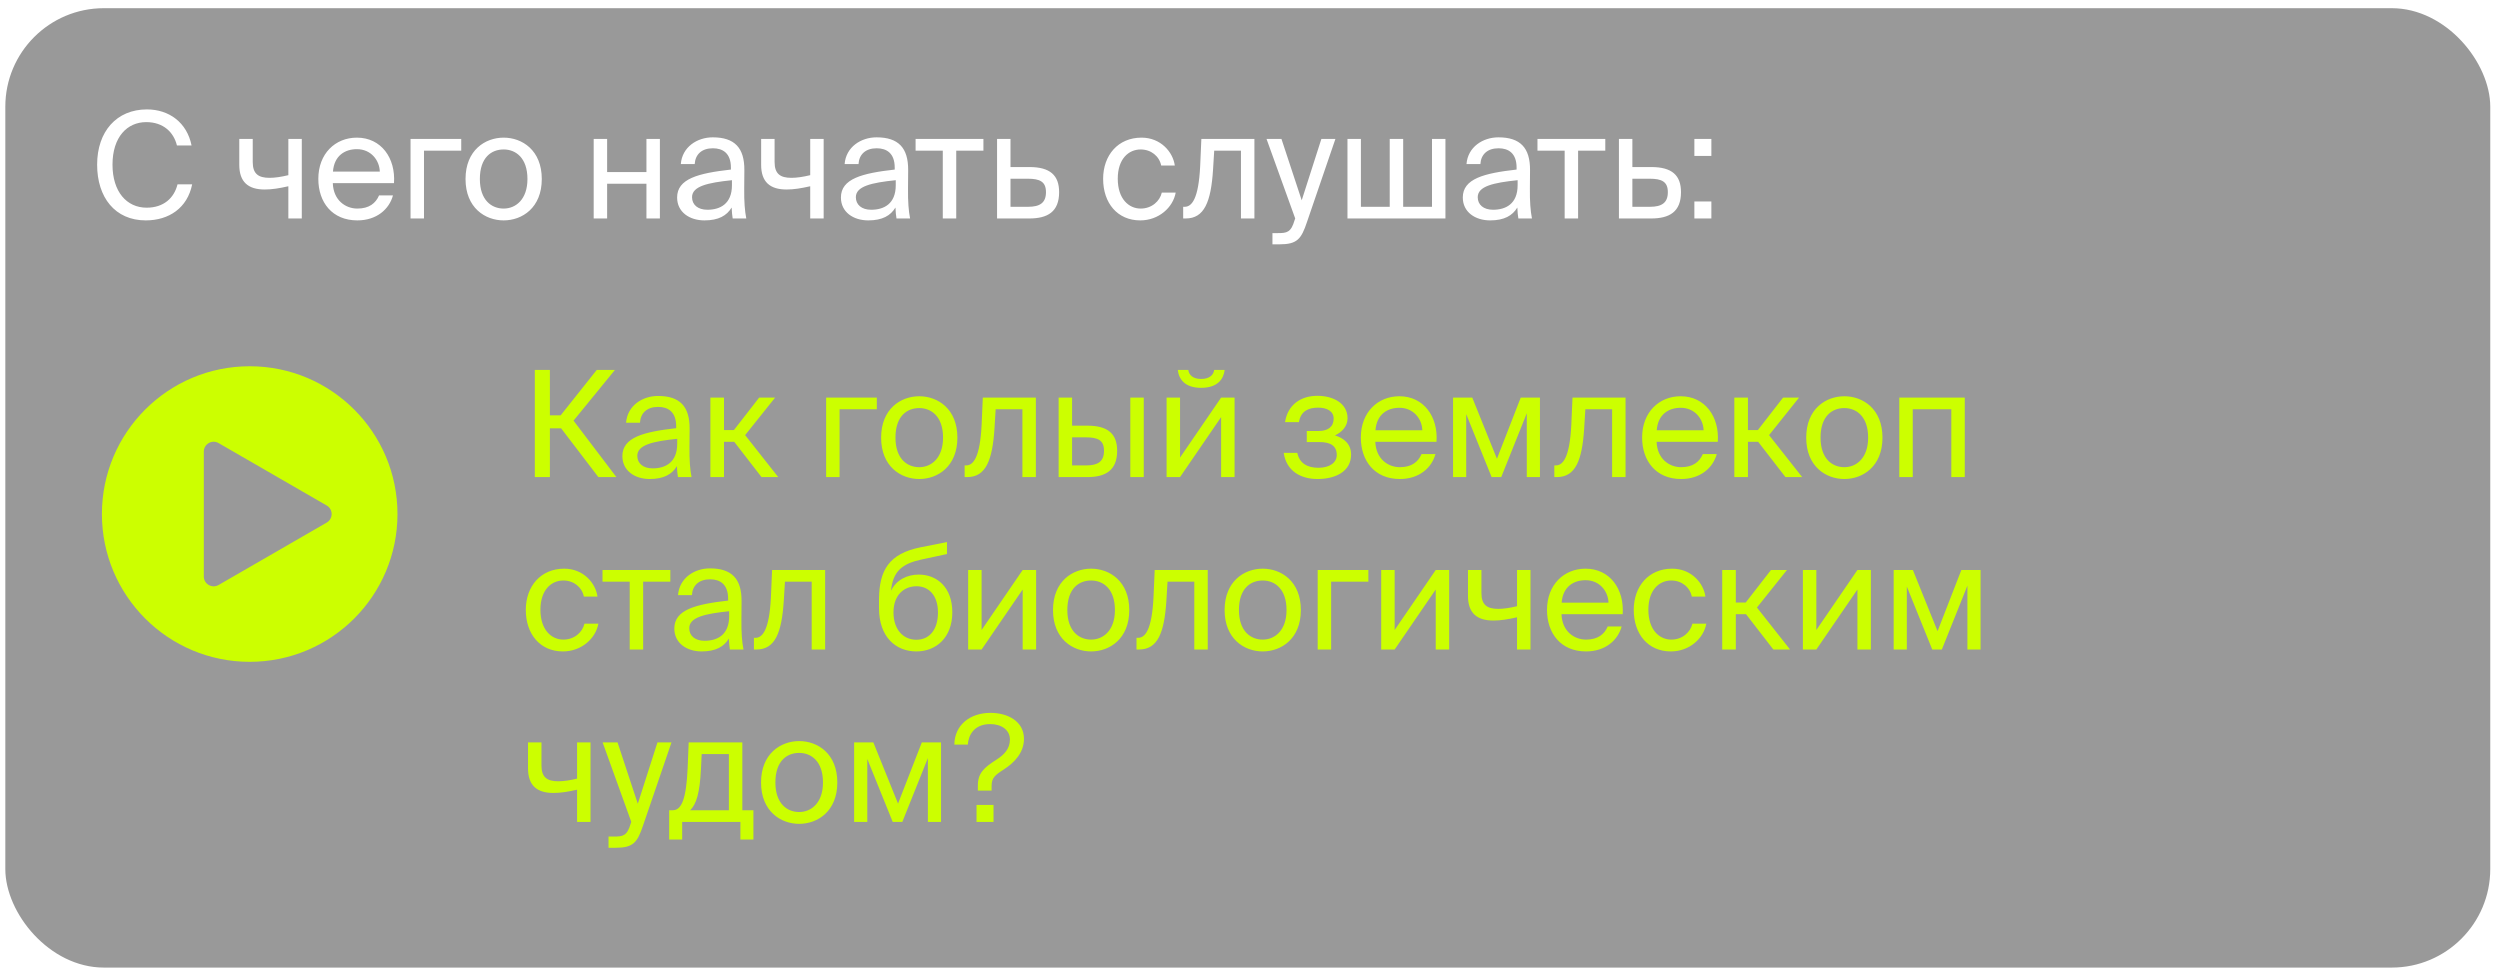
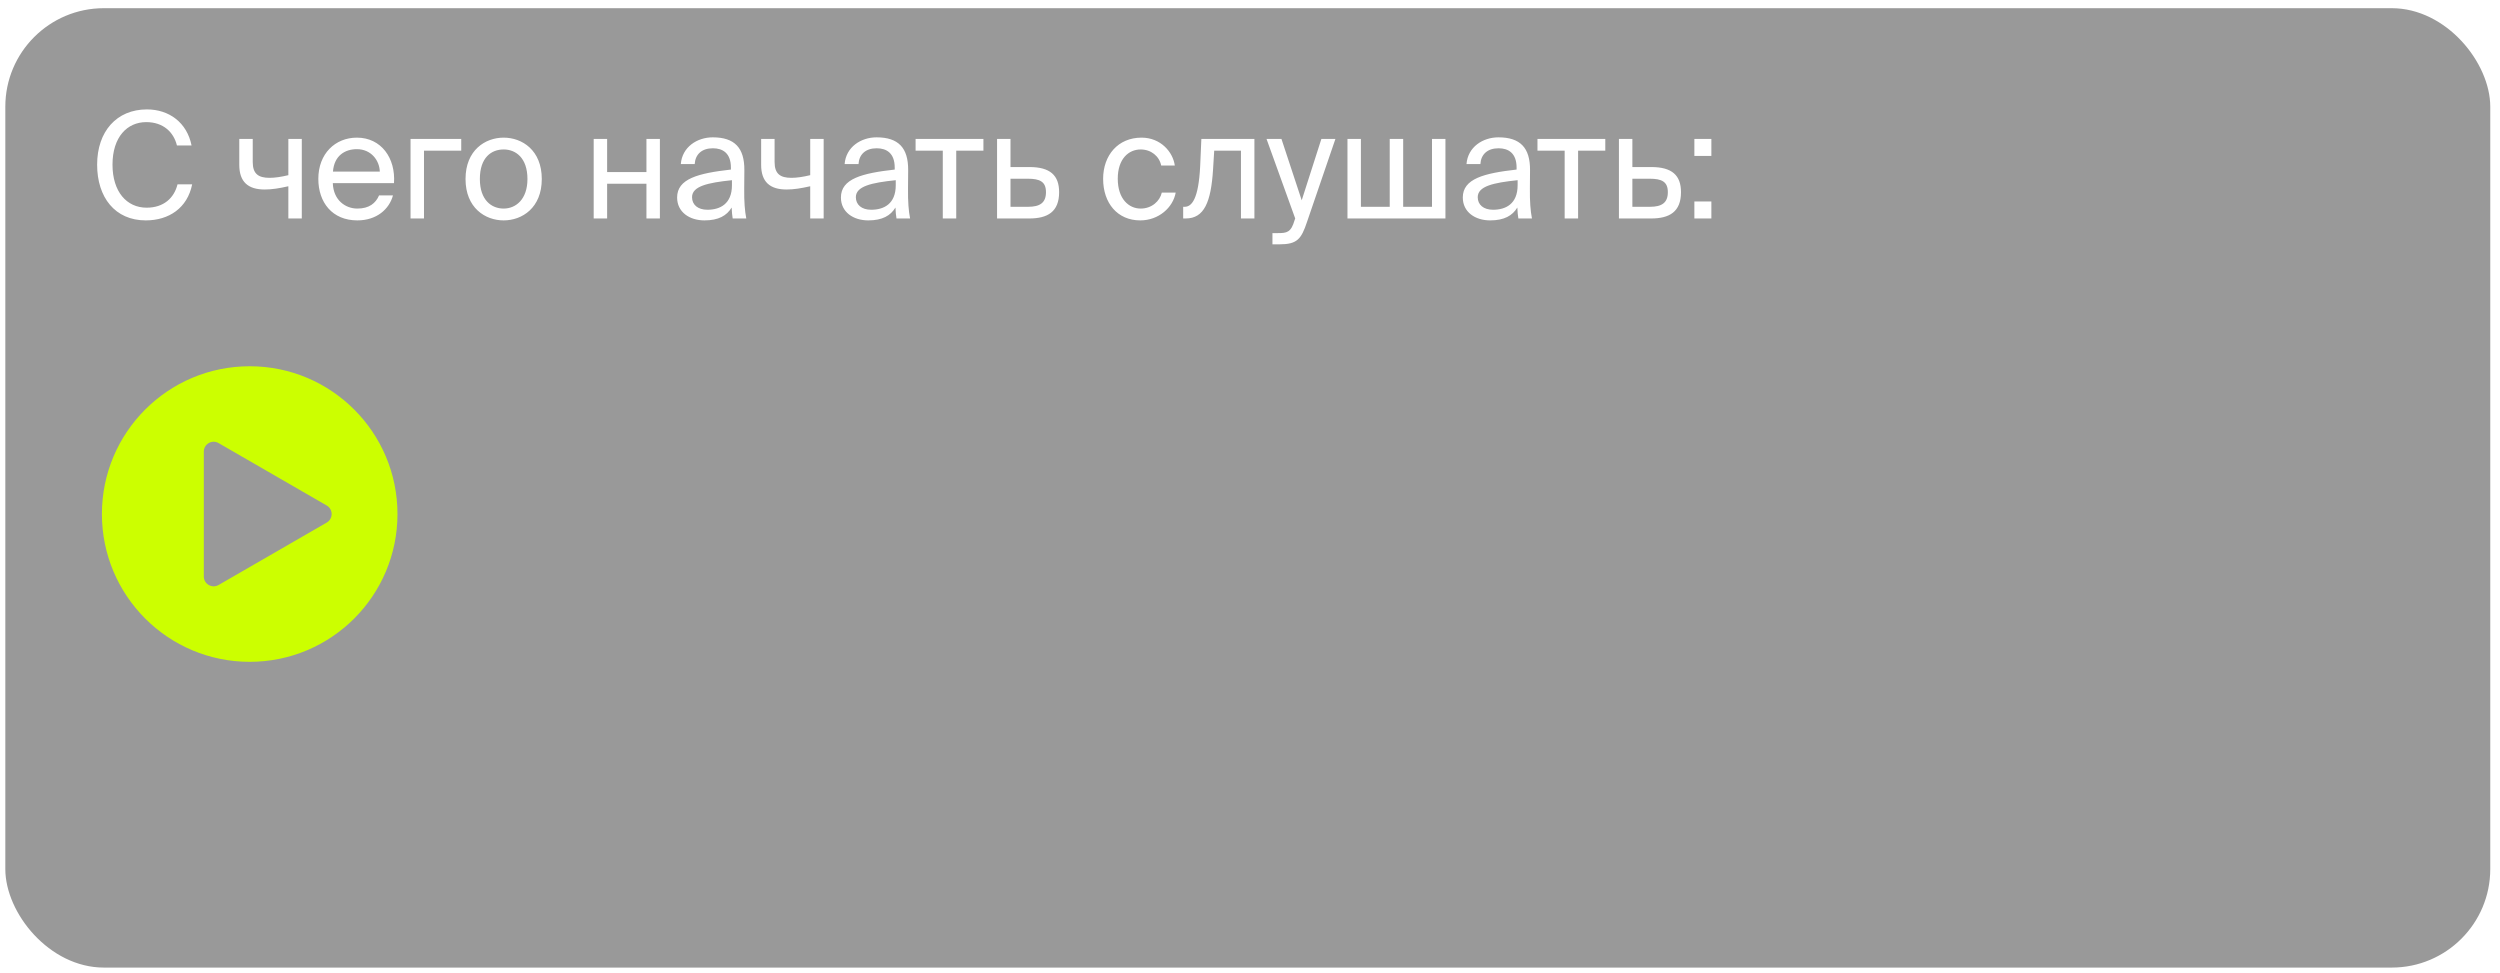
<svg xmlns="http://www.w3.org/2000/svg" width="203" height="79" viewBox="0 0 203 79" fill="none">
  <rect x="0.432" y="0.665" width="201.777" height="77.902" rx="8" fill="#999999" />
-   <path d="M45.563 34.78H44.651V38.74H43.427V30.04H44.651V33.724H45.527L48.455 30.04H49.931L46.571 34.156L50.051 38.74H48.587L45.563 34.78ZM50.537 37.036C50.537 35.512 52.253 35.068 54.905 34.768V34.612C54.905 33.436 54.245 33.04 53.441 33.04C52.541 33.04 52.013 33.532 51.965 34.324H50.837C50.945 32.932 52.169 32.152 53.429 32.152C55.205 32.152 56.009 33.004 55.997 34.816L55.985 36.304C55.973 37.384 56.033 38.128 56.153 38.74H55.049C55.013 38.5 54.977 38.236 54.965 37.852C54.569 38.512 53.897 38.896 52.757 38.896C51.545 38.896 50.537 38.224 50.537 37.036ZM54.989 35.632C53.009 35.836 51.749 36.124 51.749 37.012C51.749 37.624 52.217 38.032 52.997 38.032C54.017 38.032 54.989 37.564 54.989 36.04V35.632ZM59.616 35.872H58.788V38.74H57.684V32.284H58.788V34.924H59.592L61.644 32.284H62.94L60.504 35.332L63.192 38.74H61.836L59.616 35.872ZM68.174 33.232V38.74H67.082V32.284H71.198V33.232H68.174ZM77.74 35.536C77.74 37.876 76.144 38.896 74.644 38.896C73.144 38.896 71.547 37.876 71.547 35.536C71.547 33.196 73.144 32.176 74.644 32.176C76.144 32.176 77.74 33.196 77.74 35.536ZM74.644 37.936C75.627 37.936 76.576 37.192 76.576 35.536C76.576 33.82 75.627 33.136 74.644 33.136C73.659 33.136 72.712 33.772 72.712 35.536C72.712 37.252 73.659 37.936 74.644 37.936ZM84.112 38.74H83.02V33.232H80.848L80.752 34.792C80.584 37.396 80.044 38.74 78.532 38.74H78.328V37.792H78.448C79.024 37.792 79.576 37.168 79.708 34.492L79.804 32.284H84.112V38.74ZM85.961 38.74V32.284H87.053V34.564H88.301C89.969 34.564 90.713 35.236 90.713 36.604C90.713 38.2 89.765 38.74 88.289 38.74H85.961ZM91.781 38.74V32.284H92.873V38.74H91.781ZM87.053 37.792H88.193C89.153 37.792 89.645 37.48 89.645 36.604C89.645 35.74 89.153 35.512 88.157 35.512H87.053V37.792ZM97.523 31.492C96.191 31.492 95.711 30.76 95.639 30.04H96.491C96.539 30.424 96.839 30.772 97.535 30.772C98.231 30.772 98.543 30.424 98.591 30.04H99.443C99.359 30.76 98.891 31.492 97.523 31.492ZM99.155 33.868L95.819 38.74H94.727V32.284H95.819V37.156L99.155 32.284H100.247V38.74H99.155V33.868ZM109.709 36.904C109.709 38.296 108.425 38.896 106.985 38.896C105.617 38.896 104.453 38.248 104.237 36.772H105.341C105.509 37.6 106.133 37.984 107.057 37.984C107.957 37.984 108.545 37.564 108.545 36.952C108.545 36.208 108.053 35.896 107.141 35.896H106.109V34.996H107.081C107.825 34.996 108.293 34.66 108.293 33.988C108.293 33.376 107.729 33.1 107.033 33.1C106.241 33.1 105.617 33.388 105.473 34.276H104.345C104.561 32.872 105.617 32.14 106.973 32.14C108.245 32.14 109.421 32.74 109.421 33.964C109.421 34.612 108.977 35.08 108.401 35.356C109.085 35.56 109.709 36.028 109.709 36.904ZM111.676 35.872C111.724 37.264 112.708 37.936 113.668 37.936C114.628 37.936 115.156 37.504 115.432 36.868H116.56C116.26 37.984 115.24 38.896 113.668 38.896C111.628 38.896 110.5 37.432 110.5 35.524C110.5 33.484 111.868 32.176 113.632 32.176C115.6 32.176 116.788 33.832 116.644 35.872H111.676ZM111.688 34.936H115.492C115.468 34.024 114.784 33.112 113.632 33.112C112.66 33.112 111.784 33.64 111.688 34.936ZM125.044 38.74H123.976V33.556L121.9 38.74H121.12L119.056 33.628V38.74H117.988V32.284H119.548L121.552 37.252L123.484 32.284H125.044V38.74ZM131.995 38.74H130.903V33.232H128.731L128.635 34.792C128.467 37.396 127.927 38.74 126.415 38.74H126.211V37.792H126.331C126.907 37.792 127.459 37.168 127.591 34.492L127.687 32.284H131.995V38.74ZM134.516 35.872C134.564 37.264 135.548 37.936 136.508 37.936C137.468 37.936 137.996 37.504 138.272 36.868H139.4C139.1 37.984 138.08 38.896 136.508 38.896C134.468 38.896 133.34 37.432 133.34 35.524C133.34 33.484 134.708 32.176 136.472 32.176C138.44 32.176 139.628 33.832 139.484 35.872H134.516ZM134.528 34.936H138.332C138.308 34.024 137.624 33.112 136.472 33.112C135.5 33.112 134.624 33.64 134.528 34.936ZM142.76 35.872H141.932V38.74H140.828V32.284H141.932V34.924H142.736L144.788 32.284H146.084L143.648 35.332L146.336 38.74H144.98L142.76 35.872ZM152.857 35.536C152.857 37.876 151.261 38.896 149.761 38.896C148.261 38.896 146.665 37.876 146.665 35.536C146.665 33.196 148.261 32.176 149.761 32.176C151.261 32.176 152.857 33.196 152.857 35.536ZM149.761 37.936C150.745 37.936 151.693 37.192 151.693 35.536C151.693 33.82 150.745 33.136 149.761 33.136C148.777 33.136 147.829 33.772 147.829 35.536C147.829 37.252 148.777 37.936 149.761 37.936ZM159.539 38.74H158.447V33.232H155.315V38.74H154.223V32.284H159.539V38.74ZM48.515 48.444H47.411C47.255 47.676 46.583 47.136 45.743 47.136C44.771 47.136 43.883 47.892 43.883 49.512C43.883 51.156 44.783 51.936 45.743 51.936C46.655 51.936 47.303 51.324 47.459 50.64H48.587C48.371 51.852 47.207 52.896 45.707 52.896C43.859 52.896 42.695 51.492 42.695 49.524C42.695 47.604 43.907 46.176 45.815 46.176C47.375 46.176 48.371 47.352 48.515 48.444ZM52.224 47.232V52.74H51.132V47.232H48.924V46.284H54.432V47.232H52.224ZM54.755 51.036C54.755 49.512 56.471 49.068 59.123 48.768V48.612C59.123 47.436 58.463 47.04 57.659 47.04C56.759 47.04 56.231 47.532 56.183 48.324H55.055C55.163 46.932 56.387 46.152 57.647 46.152C59.423 46.152 60.227 47.004 60.215 48.816L60.203 50.304C60.191 51.384 60.251 52.128 60.371 52.74H59.267C59.231 52.5 59.195 52.236 59.183 51.852C58.787 52.512 58.115 52.896 56.975 52.896C55.763 52.896 54.755 52.224 54.755 51.036ZM59.207 49.632C57.227 49.836 55.967 50.124 55.967 51.012C55.967 51.624 56.435 52.032 57.215 52.032C58.235 52.032 59.207 51.564 59.207 50.04V49.632ZM67.002 52.74H65.91V47.232H63.739L63.642 48.792C63.474 51.396 62.934 52.74 61.422 52.74H61.218V51.792H61.339C61.914 51.792 62.467 51.168 62.599 48.492L62.694 46.284H67.002V52.74ZM77.327 49.716C77.327 51.792 75.995 52.896 74.411 52.896C72.743 52.896 71.375 51.732 71.375 49.38V48.636C71.399 46.308 72.179 44.952 74.771 44.436L76.895 44.016V44.988L74.831 45.432C73.271 45.768 72.503 46.368 72.347 47.976C72.779 47.088 73.655 46.656 74.603 46.656C76.067 46.656 77.327 47.676 77.327 49.716ZM76.163 49.74C76.163 48.324 75.407 47.604 74.423 47.604C73.439 47.604 72.551 48.276 72.551 49.728C72.551 51.096 73.319 51.948 74.411 51.948C75.467 51.948 76.163 51.132 76.163 49.74ZM83.041 47.868L79.706 52.74H78.614V46.284H79.706V51.156L83.041 46.284H84.133V52.74H83.041V47.868ZM91.697 49.536C91.697 51.876 90.1 52.896 88.6 52.896C87.1 52.896 85.504 51.876 85.504 49.536C85.504 47.196 87.1 46.176 88.6 46.176C90.1 46.176 91.697 47.196 91.697 49.536ZM88.6 51.936C89.585 51.936 90.532 51.192 90.532 49.536C90.532 47.82 89.585 47.136 88.6 47.136C87.617 47.136 86.668 47.772 86.668 49.536C86.668 51.252 87.617 51.936 88.6 51.936ZM98.069 52.74H96.977V47.232H94.805L94.709 48.792C94.541 51.396 94.001 52.74 92.489 52.74H92.285V51.792H92.405C92.981 51.792 93.533 51.168 93.665 48.492L93.761 46.284H98.069V52.74ZM105.63 49.536C105.63 51.876 104.034 52.896 102.534 52.896C101.034 52.896 99.438 51.876 99.438 49.536C99.438 47.196 101.034 46.176 102.534 46.176C104.034 46.176 105.63 47.196 105.63 49.536ZM102.534 51.936C103.518 51.936 104.466 51.192 104.466 49.536C104.466 47.82 103.518 47.136 102.534 47.136C101.55 47.136 100.602 47.772 100.602 49.536C100.602 51.252 101.55 51.936 102.534 51.936ZM108.088 47.232V52.74H106.996V46.284H111.112V47.232H108.088ZM116.581 47.868L113.245 52.74H112.153V46.284H113.245V51.156L116.581 46.284H117.673V52.74H116.581V47.868ZM123.184 52.74V50.124C122.44 50.292 121.852 50.388 121.264 50.388C119.92 50.388 119.2 49.776 119.2 48.384V46.284H120.292V48.156C120.292 49.116 120.748 49.44 121.66 49.44C122.092 49.44 122.584 49.368 123.184 49.224V46.284H124.276V52.74H123.184ZM126.793 49.872C126.841 51.264 127.825 51.936 128.785 51.936C129.745 51.936 130.273 51.504 130.549 50.868H131.677C131.377 51.984 130.357 52.896 128.785 52.896C126.745 52.896 125.617 51.432 125.617 49.524C125.617 47.484 126.985 46.176 128.749 46.176C130.717 46.176 131.905 47.832 131.761 49.872H126.793ZM126.805 48.936H130.609C130.585 48.024 129.901 47.112 128.749 47.112C127.777 47.112 126.901 47.64 126.805 48.936ZM138.48 48.444H137.376C137.22 47.676 136.548 47.136 135.708 47.136C134.736 47.136 133.848 47.892 133.848 49.512C133.848 51.156 134.748 51.936 135.708 51.936C136.62 51.936 137.268 51.324 137.424 50.64H138.552C138.336 51.852 137.172 52.896 135.672 52.896C133.824 52.896 132.66 51.492 132.66 49.524C132.66 47.604 133.872 46.176 135.78 46.176C137.34 46.176 138.336 47.352 138.48 48.444ZM141.776 49.872H140.948V52.74H139.844V46.284H140.948V48.924H141.752L143.804 46.284H145.1L142.664 49.332L145.352 52.74H143.996L141.776 49.872ZM150.823 47.868L147.487 52.74H146.395V46.284H147.487V51.156L150.823 46.284H151.915V52.74H150.823V47.868ZM160.822 52.74H159.754V47.556L157.678 52.74H156.898L154.834 47.628V52.74H153.766V46.284H155.326L157.33 51.252L159.262 46.284H160.822V52.74ZM46.859 66.74V64.124C46.115 64.292 45.527 64.388 44.939 64.388C43.595 64.388 42.875 63.776 42.875 62.384V60.284H43.967V62.156C43.967 63.116 44.423 63.44 45.335 63.44C45.767 63.44 46.259 63.368 46.859 63.224V60.284H47.951V66.74H46.859ZM49.413 67.928H49.857C50.577 67.928 50.925 67.88 51.213 66.872L51.261 66.74L48.933 60.284H50.145L51.789 65.264L53.385 60.284H54.525L52.221 67.016C51.753 68.42 51.417 68.84 49.977 68.84H49.413V67.928ZM61.177 68.168H60.121V66.74H55.393V68.168H54.337V65.792H54.625C55.357 65.792 55.729 64.832 55.837 62.36L55.921 60.284H60.277V65.792H61.177V68.168ZM59.185 61.232H56.977L56.917 62.468C56.821 64.388 56.545 65.3 56.041 65.792H59.185V61.232ZM67.99 63.536C67.99 65.876 66.394 66.896 64.894 66.896C63.394 66.896 61.797 65.876 61.797 63.536C61.797 61.196 63.394 60.176 64.894 60.176C66.394 60.176 67.99 61.196 67.99 63.536ZM64.894 65.936C65.877 65.936 66.826 65.192 66.826 63.536C66.826 61.82 65.877 61.136 64.894 61.136C63.91 61.136 62.962 61.772 62.962 63.536C62.962 65.252 63.91 65.936 64.894 65.936ZM76.412 66.74H75.344V61.556L73.268 66.74H72.488L70.424 61.628V66.74H69.356V60.284H70.916L72.92 65.252L74.852 60.284H76.412V66.74ZM83.146 59.996C83.146 61.136 82.342 61.94 81.526 62.468C80.782 62.948 80.518 63.164 80.518 63.824V64.196H79.402V63.788C79.402 62.78 79.894 62.336 80.89 61.7C81.514 61.304 82.006 60.824 82.006 60.044C82.006 59.288 81.334 58.796 80.41 58.796C79.066 58.796 78.634 59.732 78.586 60.464H77.494C77.506 58.904 78.73 57.884 80.434 57.884C81.79 57.884 83.146 58.544 83.146 59.996ZM79.294 66.74V65.36H80.674V66.74H79.294Z" fill="#CCFF00" />
  <path d="M15.603 14.968C15.219 16.888 13.719 17.896 11.835 17.896C9.339 17.896 7.887 16.024 7.887 13.372C7.887 10.672 9.471 8.884 11.931 8.884C13.731 8.884 15.183 9.952 15.555 11.812H14.367C14.103 10.732 13.263 9.916 11.871 9.916C10.335 9.916 9.135 11.116 9.135 13.372C9.135 15.568 10.287 16.864 11.907 16.864C13.287 16.864 14.139 16.084 14.415 14.968H15.603ZM23.414 17.74V15.124C22.67 15.292 22.082 15.388 21.494 15.388C20.15 15.388 19.43 14.776 19.43 13.384V11.284H20.522V13.156C20.522 14.116 20.978 14.44 21.89 14.44C22.322 14.44 22.814 14.368 23.414 14.224V11.284H24.506V17.74H23.414ZM27.024 14.872C27.072 16.264 28.056 16.936 29.016 16.936C29.976 16.936 30.504 16.504 30.78 15.868H31.908C31.608 16.984 30.588 17.896 29.016 17.896C26.976 17.896 25.848 16.432 25.848 14.524C25.848 12.484 27.216 11.176 28.98 11.176C30.948 11.176 32.136 12.832 31.992 14.872H27.024ZM27.036 13.936H30.84C30.816 13.024 30.132 12.112 28.98 12.112C28.008 12.112 27.132 12.64 27.036 13.936ZM34.428 12.232V17.74H33.336V11.284H37.452V12.232H34.428ZM43.993 14.536C43.993 16.876 42.397 17.896 40.897 17.896C39.397 17.896 37.801 16.876 37.801 14.536C37.801 12.196 39.397 11.176 40.897 11.176C42.397 11.176 43.993 12.196 43.993 14.536ZM40.897 16.936C41.881 16.936 42.829 16.192 42.829 14.536C42.829 12.82 41.881 12.136 40.897 12.136C39.913 12.136 38.965 12.772 38.965 14.536C38.965 16.252 39.913 16.936 40.897 16.936ZM52.491 17.74V14.92H49.299V17.74H48.207V11.284H49.299V13.972H52.491V11.284H53.583V17.74H52.491ZM54.982 16.036C54.982 14.512 56.698 14.068 59.35 13.768V13.612C59.35 12.436 58.69 12.04 57.886 12.04C56.986 12.04 56.458 12.532 56.41 13.324H55.282C55.39 11.932 56.614 11.152 57.874 11.152C59.65 11.152 60.454 12.004 60.442 13.816L60.43 15.304C60.418 16.384 60.478 17.128 60.598 17.74H59.494C59.458 17.5 59.422 17.236 59.41 16.852C59.014 17.512 58.342 17.896 57.202 17.896C55.99 17.896 54.982 17.224 54.982 16.036ZM59.434 14.632C57.454 14.836 56.194 15.124 56.194 16.012C56.194 16.624 56.662 17.032 57.442 17.032C58.462 17.032 59.434 16.564 59.434 15.04V14.632ZM65.789 17.74V15.124C65.045 15.292 64.457 15.388 63.869 15.388C62.525 15.388 61.805 14.776 61.805 13.384V11.284H62.897V13.156C62.897 14.116 63.353 14.44 64.265 14.44C64.697 14.44 65.189 14.368 65.789 14.224V11.284H66.881V17.74H65.789ZM68.283 16.036C68.283 14.512 69.999 14.068 72.651 13.768V13.612C72.651 12.436 71.991 12.04 71.187 12.04C70.287 12.04 69.759 12.532 69.711 13.324H68.583C68.691 11.932 69.915 11.152 71.175 11.152C72.951 11.152 73.755 12.004 73.743 13.816L73.731 15.304C73.719 16.384 73.779 17.128 73.899 17.74H72.795C72.759 17.5 72.723 17.236 72.711 16.852C72.315 17.512 71.643 17.896 70.503 17.896C69.291 17.896 68.283 17.224 68.283 16.036ZM72.735 14.632C70.755 14.836 69.495 15.124 69.495 16.012C69.495 16.624 69.963 17.032 70.743 17.032C71.763 17.032 72.735 16.564 72.735 15.04V14.632ZM77.646 12.232V17.74H76.554V12.232H74.346V11.284H79.854V12.232H77.646ZM83.589 13.564C85.269 13.564 86.001 14.236 86.001 15.604C86.001 17.2 85.065 17.74 83.577 17.74H80.961V11.284H82.053V13.564H83.589ZM83.481 16.792C84.441 16.792 84.933 16.468 84.933 15.604C84.933 14.752 84.441 14.512 83.457 14.512H82.053V16.792H83.481ZM95.394 13.444H94.29C94.134 12.676 93.462 12.136 92.622 12.136C91.65 12.136 90.762 12.892 90.762 14.512C90.762 16.156 91.662 16.936 92.622 16.936C93.534 16.936 94.182 16.324 94.338 15.64H95.466C95.25 16.852 94.086 17.896 92.586 17.896C90.738 17.896 89.574 16.492 89.574 14.524C89.574 12.604 90.786 11.176 92.694 11.176C94.254 11.176 95.25 12.352 95.394 13.444ZM101.858 17.74H100.766V12.232H98.594L98.498 13.792C98.33 16.396 97.79 17.74 96.278 17.74H96.074V16.792H96.194C96.77 16.792 97.322 16.168 97.454 13.492L97.55 11.284H101.858V17.74ZM103.323 18.928H103.767C104.487 18.928 104.835 18.88 105.123 17.872L105.171 17.74L102.843 11.284H104.055L105.699 16.264L107.295 11.284H108.435L106.131 18.016C105.663 19.42 105.327 19.84 103.887 19.84H103.323V18.928ZM117.37 17.74H109.414V11.284H110.506V16.792H112.846V11.284H113.938V16.792H116.278V11.284H117.37V17.74ZM118.779 16.036C118.779 14.512 120.495 14.068 123.147 13.768V13.612C123.147 12.436 122.487 12.04 121.683 12.04C120.783 12.04 120.255 12.532 120.207 13.324H119.079C119.187 11.932 120.411 11.152 121.671 11.152C123.447 11.152 124.251 12.004 124.239 13.816L124.227 15.304C124.215 16.384 124.275 17.128 124.395 17.74H123.291C123.255 17.5 123.219 17.236 123.207 16.852C122.811 17.512 122.139 17.896 120.999 17.896C119.787 17.896 118.779 17.224 118.779 16.036ZM123.231 14.632C121.251 14.836 119.991 15.124 119.991 16.012C119.991 16.624 120.459 17.032 121.239 17.032C122.259 17.032 123.231 16.564 123.231 15.04V14.632ZM128.142 12.232V17.74H127.05V12.232H124.842V11.284H130.35V12.232H128.142ZM134.085 13.564C135.765 13.564 136.497 14.236 136.497 15.604C136.497 17.2 135.561 17.74 134.073 17.74H131.457V11.284H132.549V13.564H134.085ZM133.977 16.792C134.937 16.792 135.429 16.468 135.429 15.604C135.429 14.752 134.937 14.512 133.953 14.512H132.549V16.792H133.977ZM137.583 12.664V11.284H138.963V12.664H137.583ZM137.583 17.74V16.36H138.963V17.74H137.583Z" fill="white" />
  <g filter="url(#filter0_b_126_649)">
    <path fill-rule="evenodd" clip-rule="evenodd" d="M20.275 53.74C26.903 53.74 32.275 48.367 32.275 41.74C32.275 35.112 26.903 29.74 20.275 29.74C13.648 29.74 8.275 35.112 8.275 41.74C8.275 48.367 13.648 53.74 20.275 53.74ZM26.529 42.433C27.063 42.125 27.063 41.355 26.529 41.047L17.749 35.978C17.216 35.67 16.549 36.055 16.549 36.671V46.809C16.549 47.425 17.216 47.81 17.749 47.502L26.529 42.433Z" fill="#CCFF00" />
  </g>
  <defs>
    <filter id="filter0_b_126_649" x="5.075" y="26.54" width="30.4" height="30.4" filterUnits="userSpaceOnUse" color-interpolation-filters="sRGB">
      <feFlood flood-opacity="0" result="BackgroundImageFix" />
      <feGaussianBlur in="BackgroundImageFix" stdDeviation="1.6" />
      <feComposite in2="SourceAlpha" operator="in" result="effect1_backgroundBlur_126_649" />
      <feBlend mode="normal" in="SourceGraphic" in2="effect1_backgroundBlur_126_649" result="shape" />
    </filter>
  </defs>
</svg>